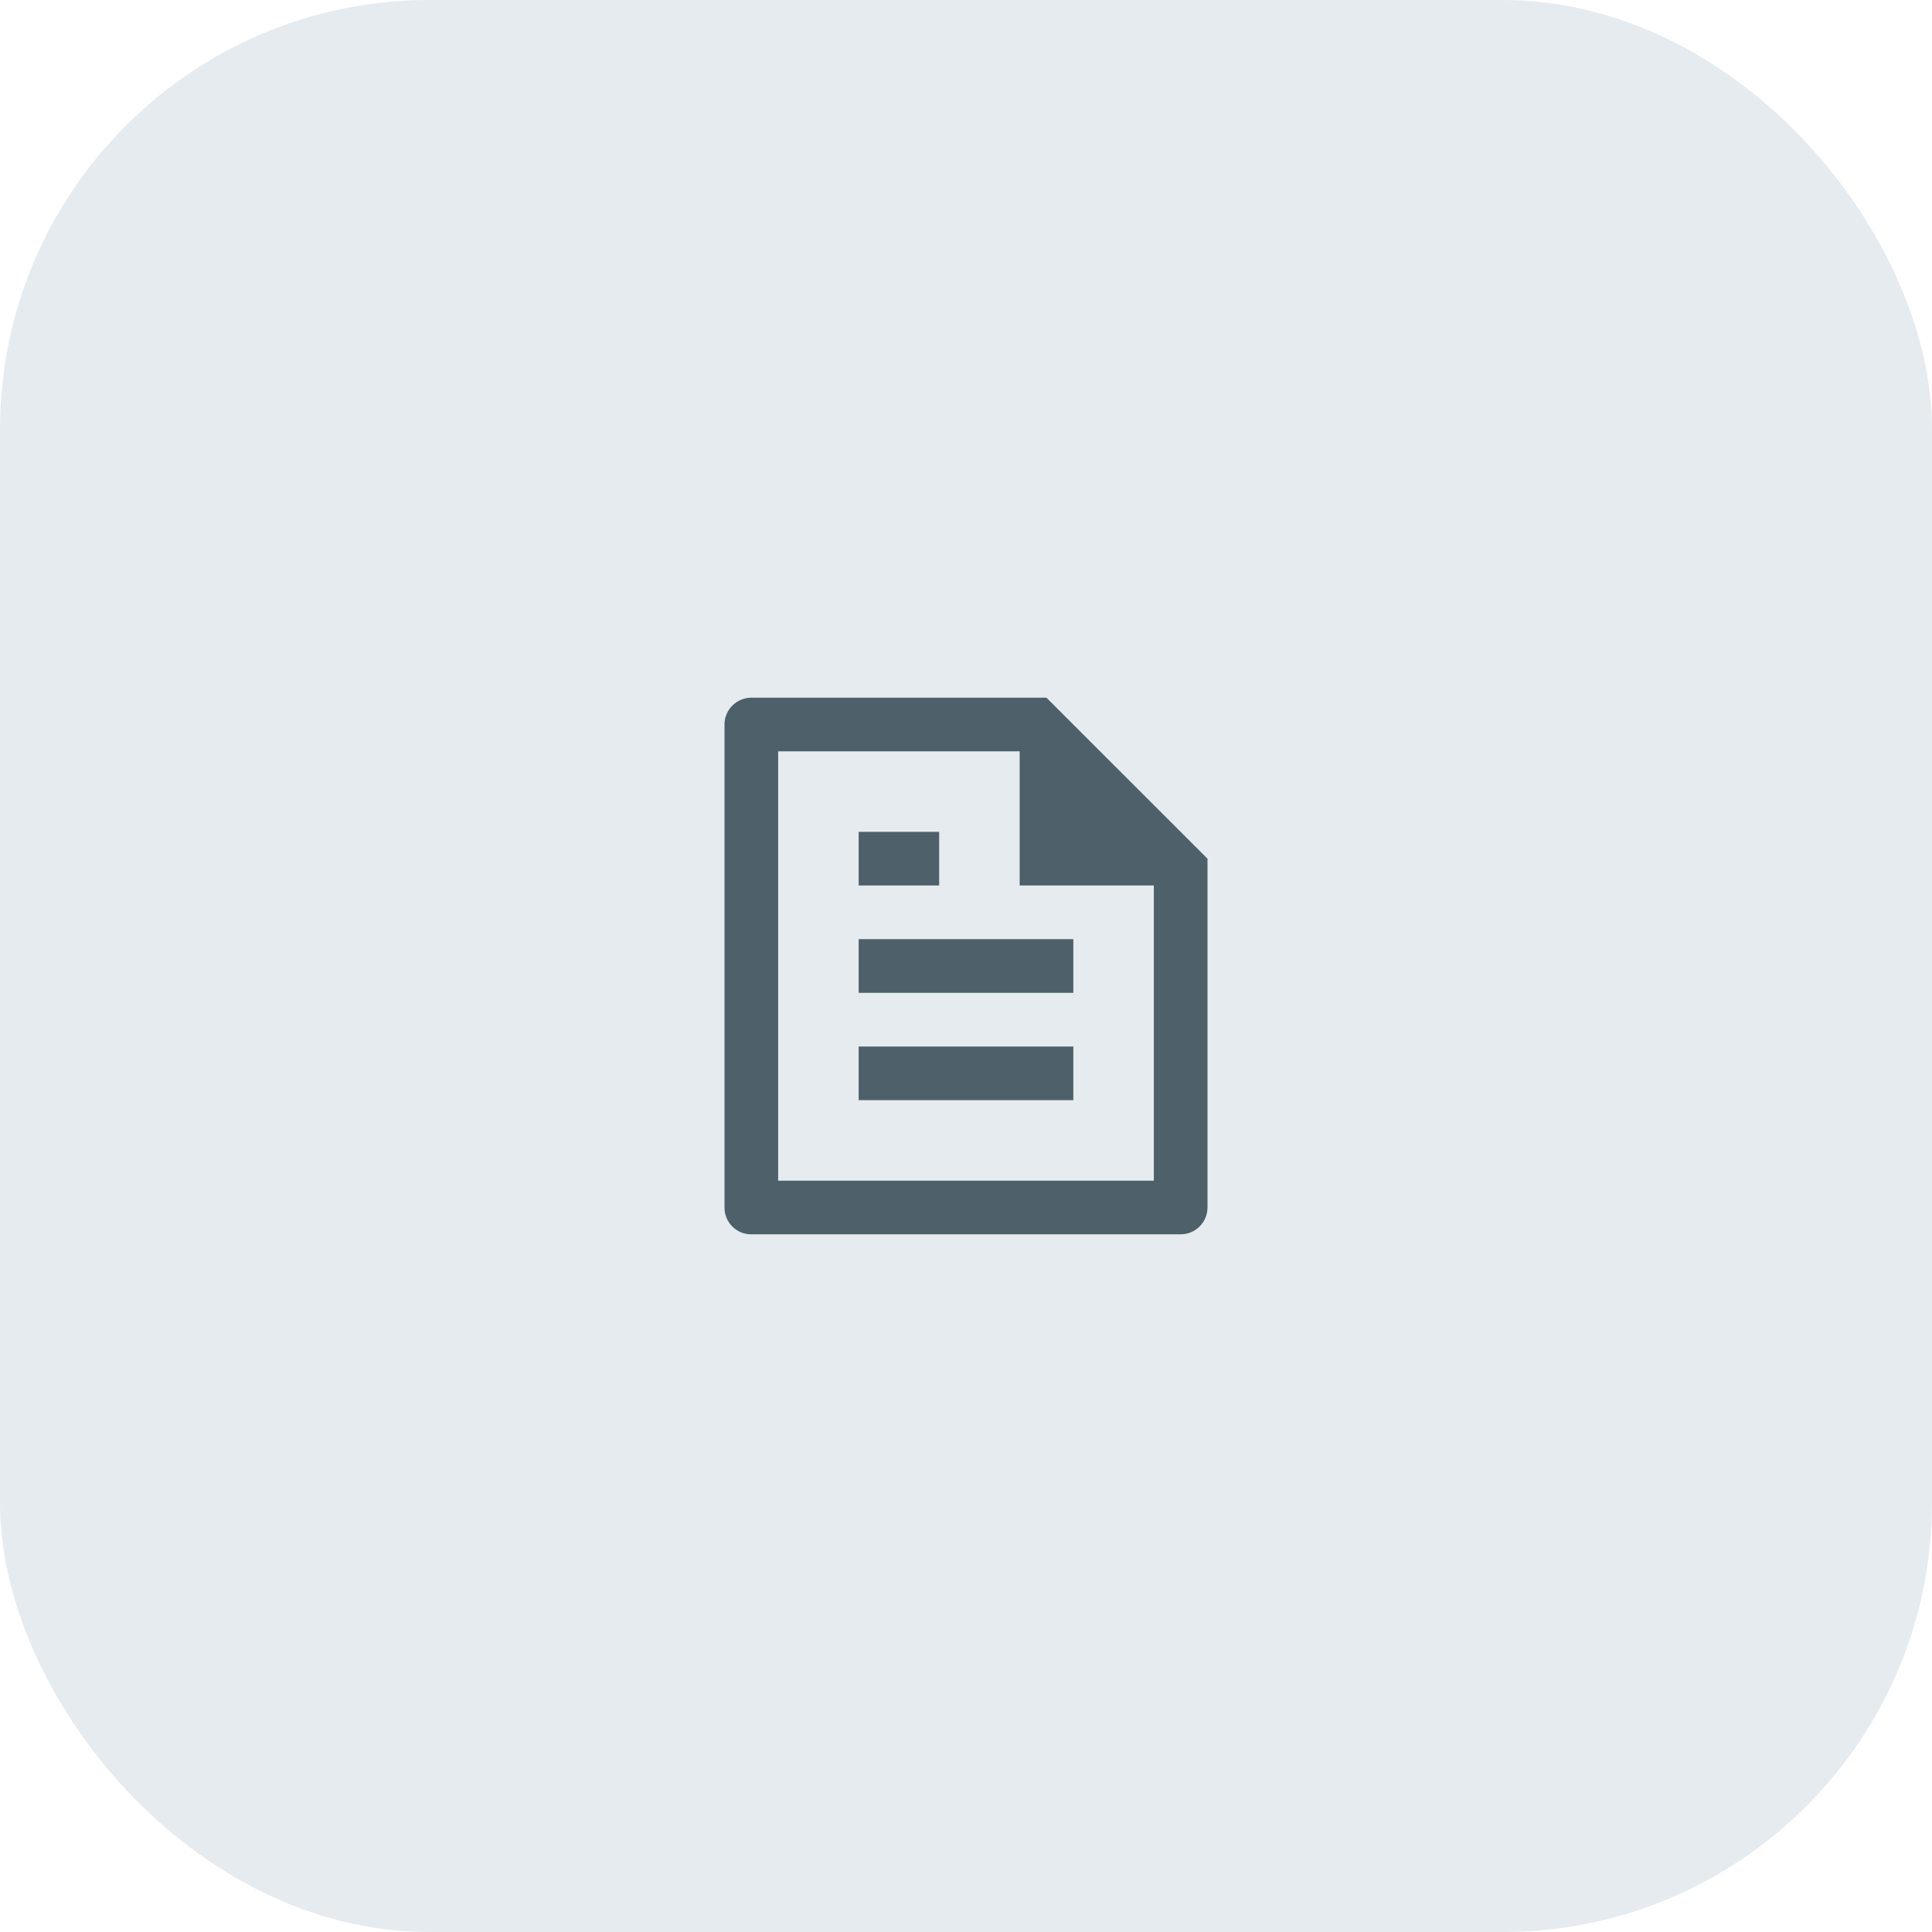
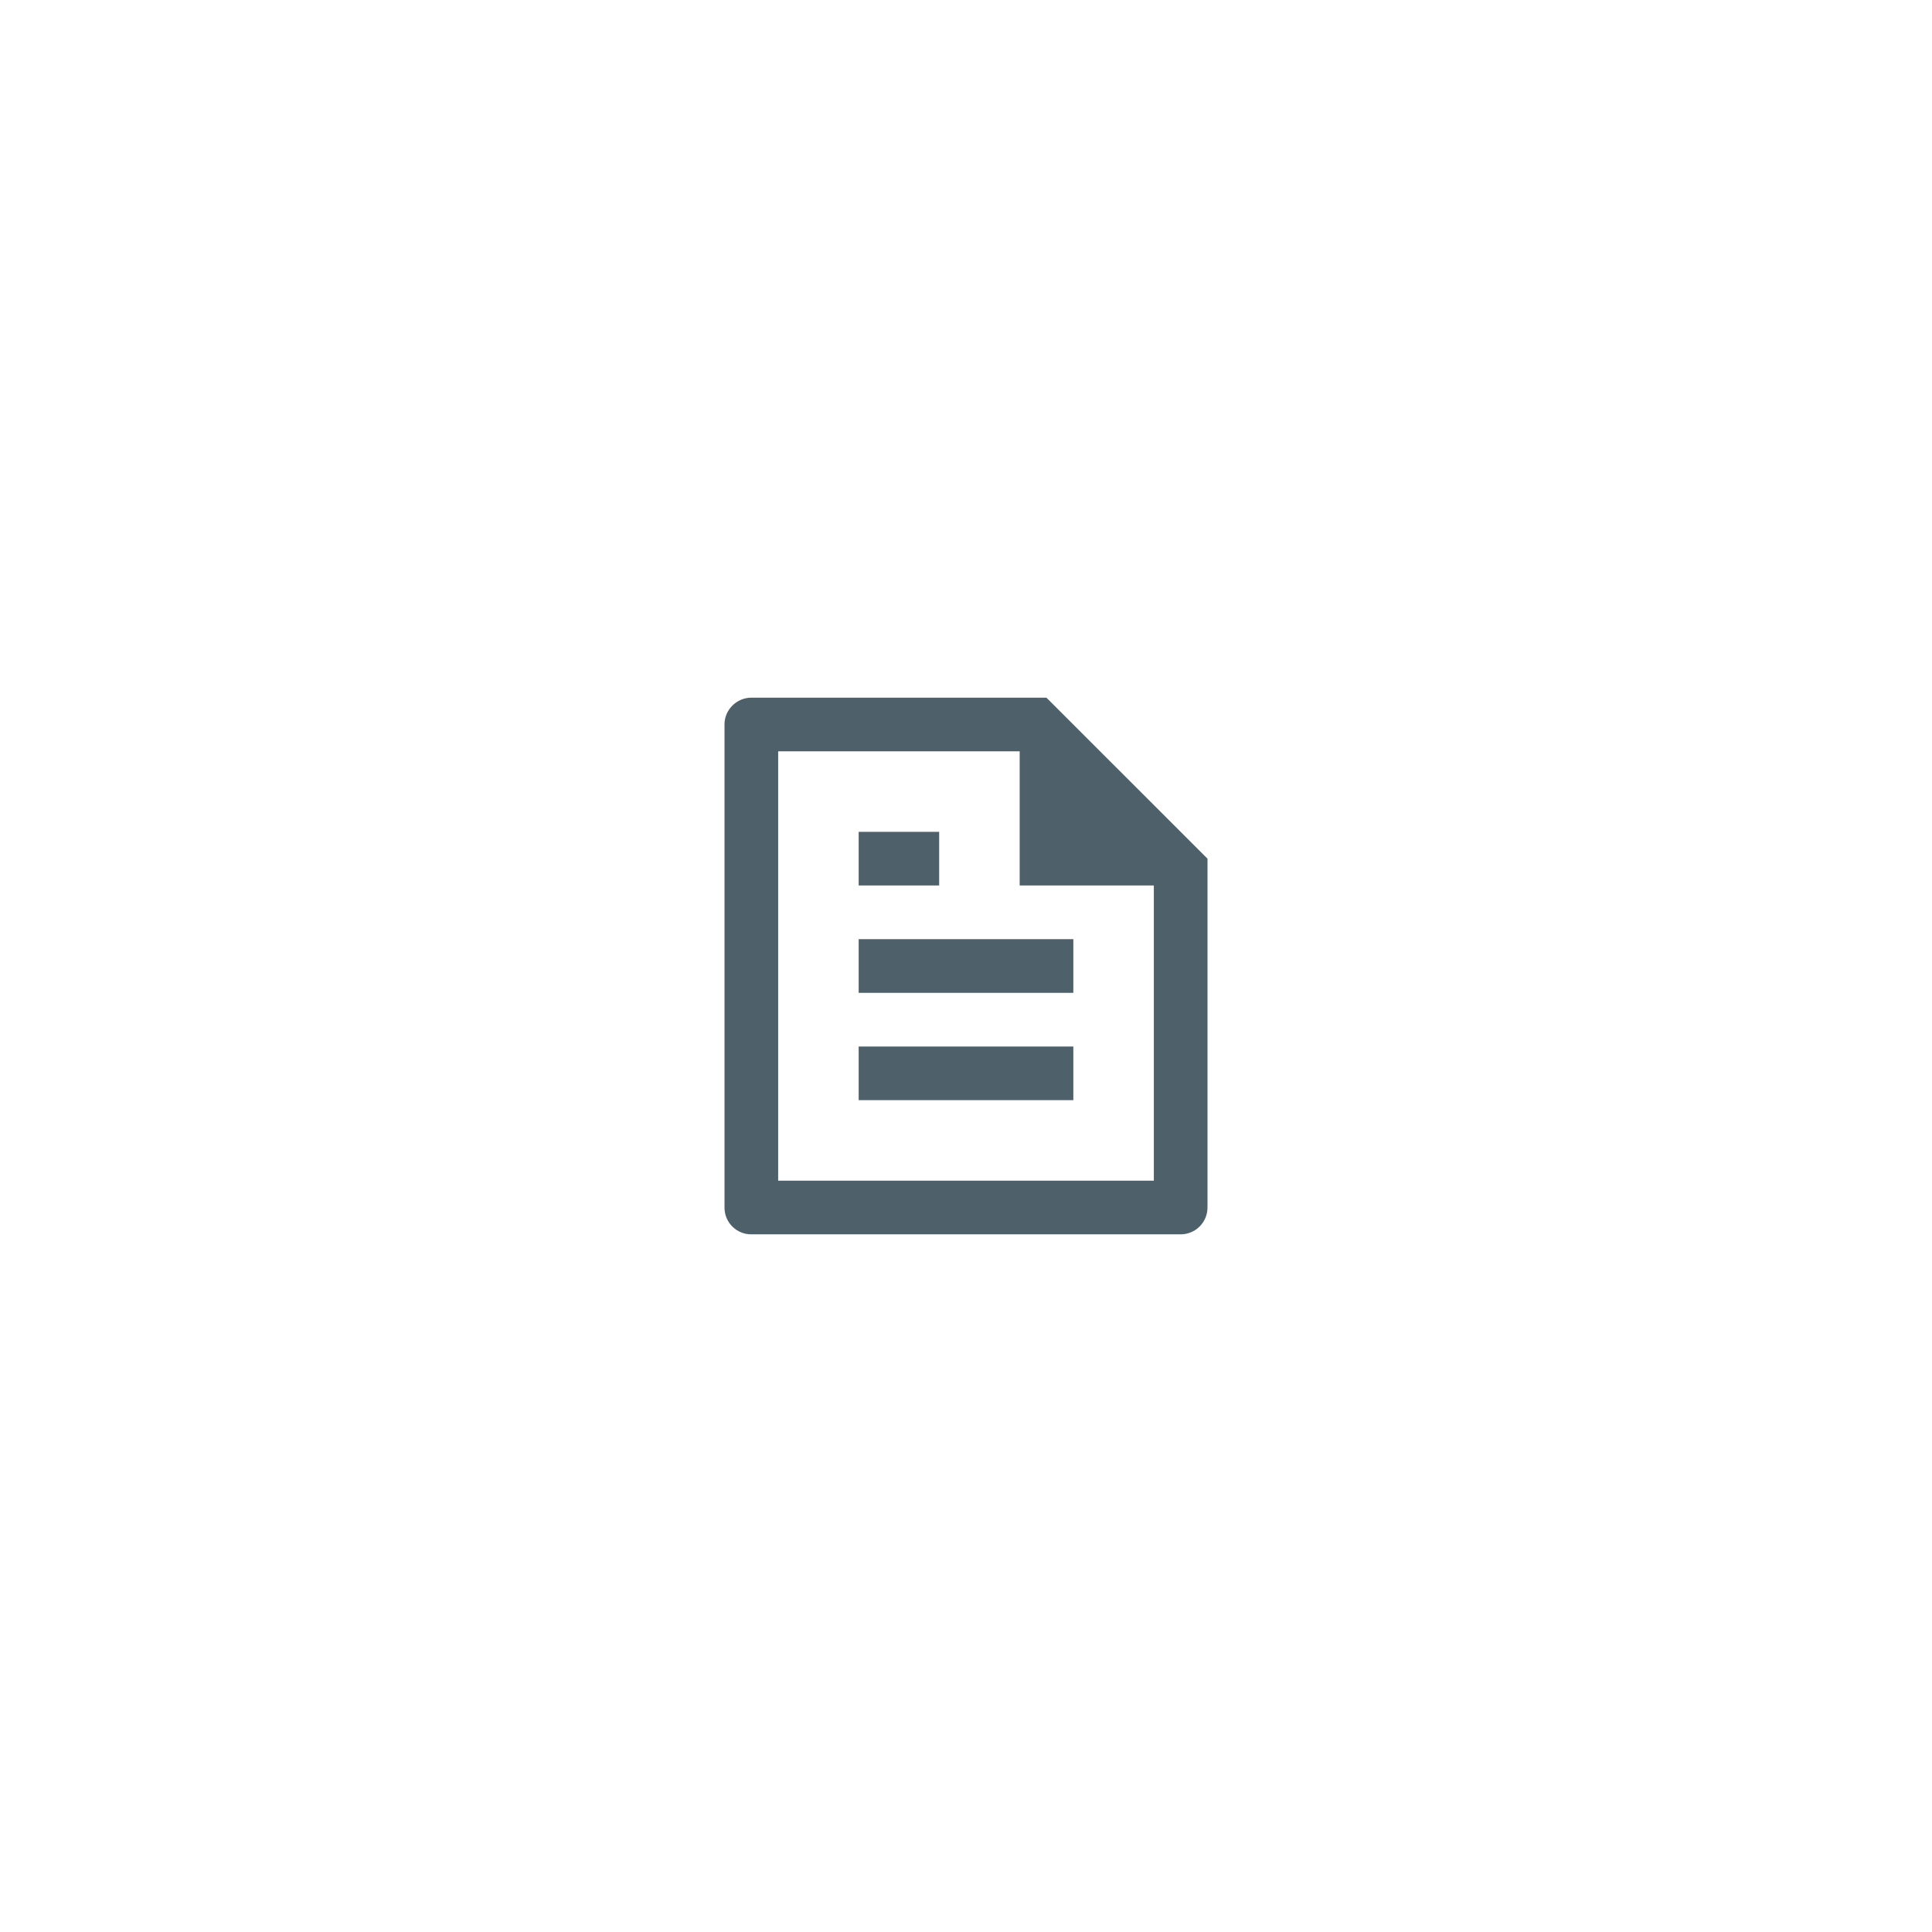
<svg xmlns="http://www.w3.org/2000/svg" width="72" height="72" viewBox="0 0 72 72" fill="none">
-   <rect width="72" height="72" rx="16" fill="#E5EBEF" />
  <path d="M45 32V44.993C45.001 45.124 44.976 45.255 44.927 45.376C44.877 45.498 44.804 45.609 44.712 45.702C44.62 45.796 44.51 45.87 44.389 45.921C44.268 45.972 44.138 45.999 44.007 46H27.993C27.73 46 27.477 45.895 27.291 45.709C27.105 45.523 27 45.271 27 45.008V26.992C27 26.455 27.449 26 28.002 26H38.997L45 32ZM43 33H38V28H29V44H43V33ZM32 31H35V33H32V31ZM32 35H40V37H32V35ZM32 39H40V41H32V39Z" fill="#4E616B" />
</svg>